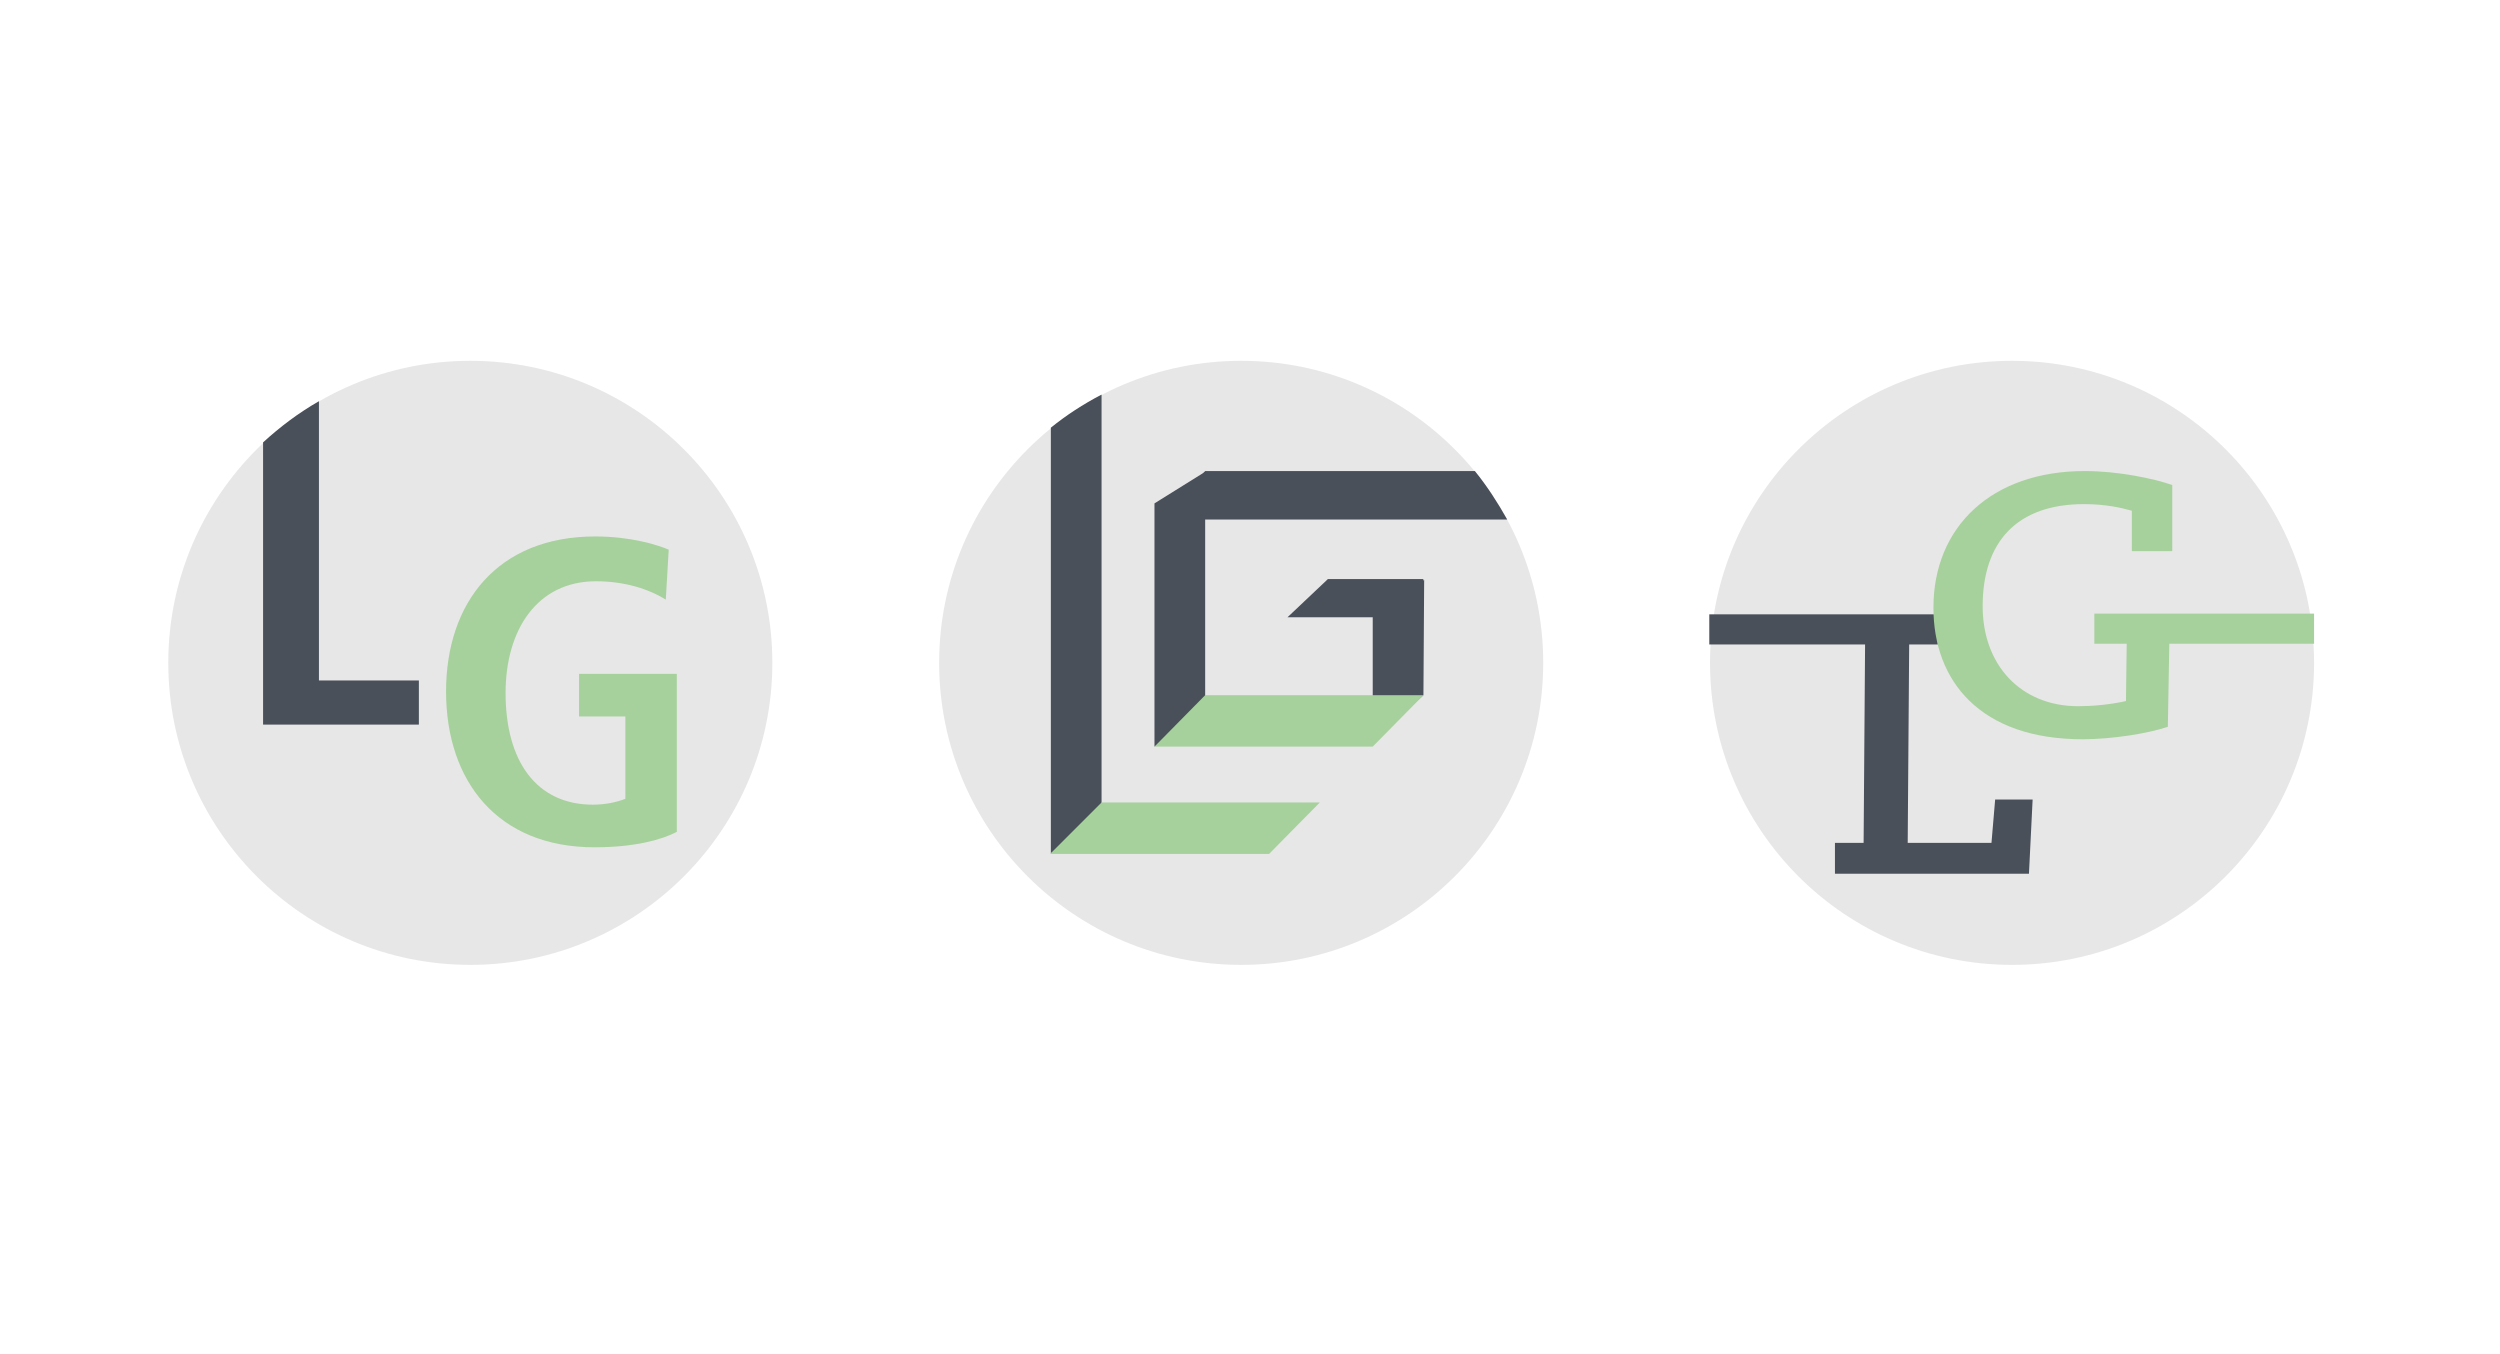
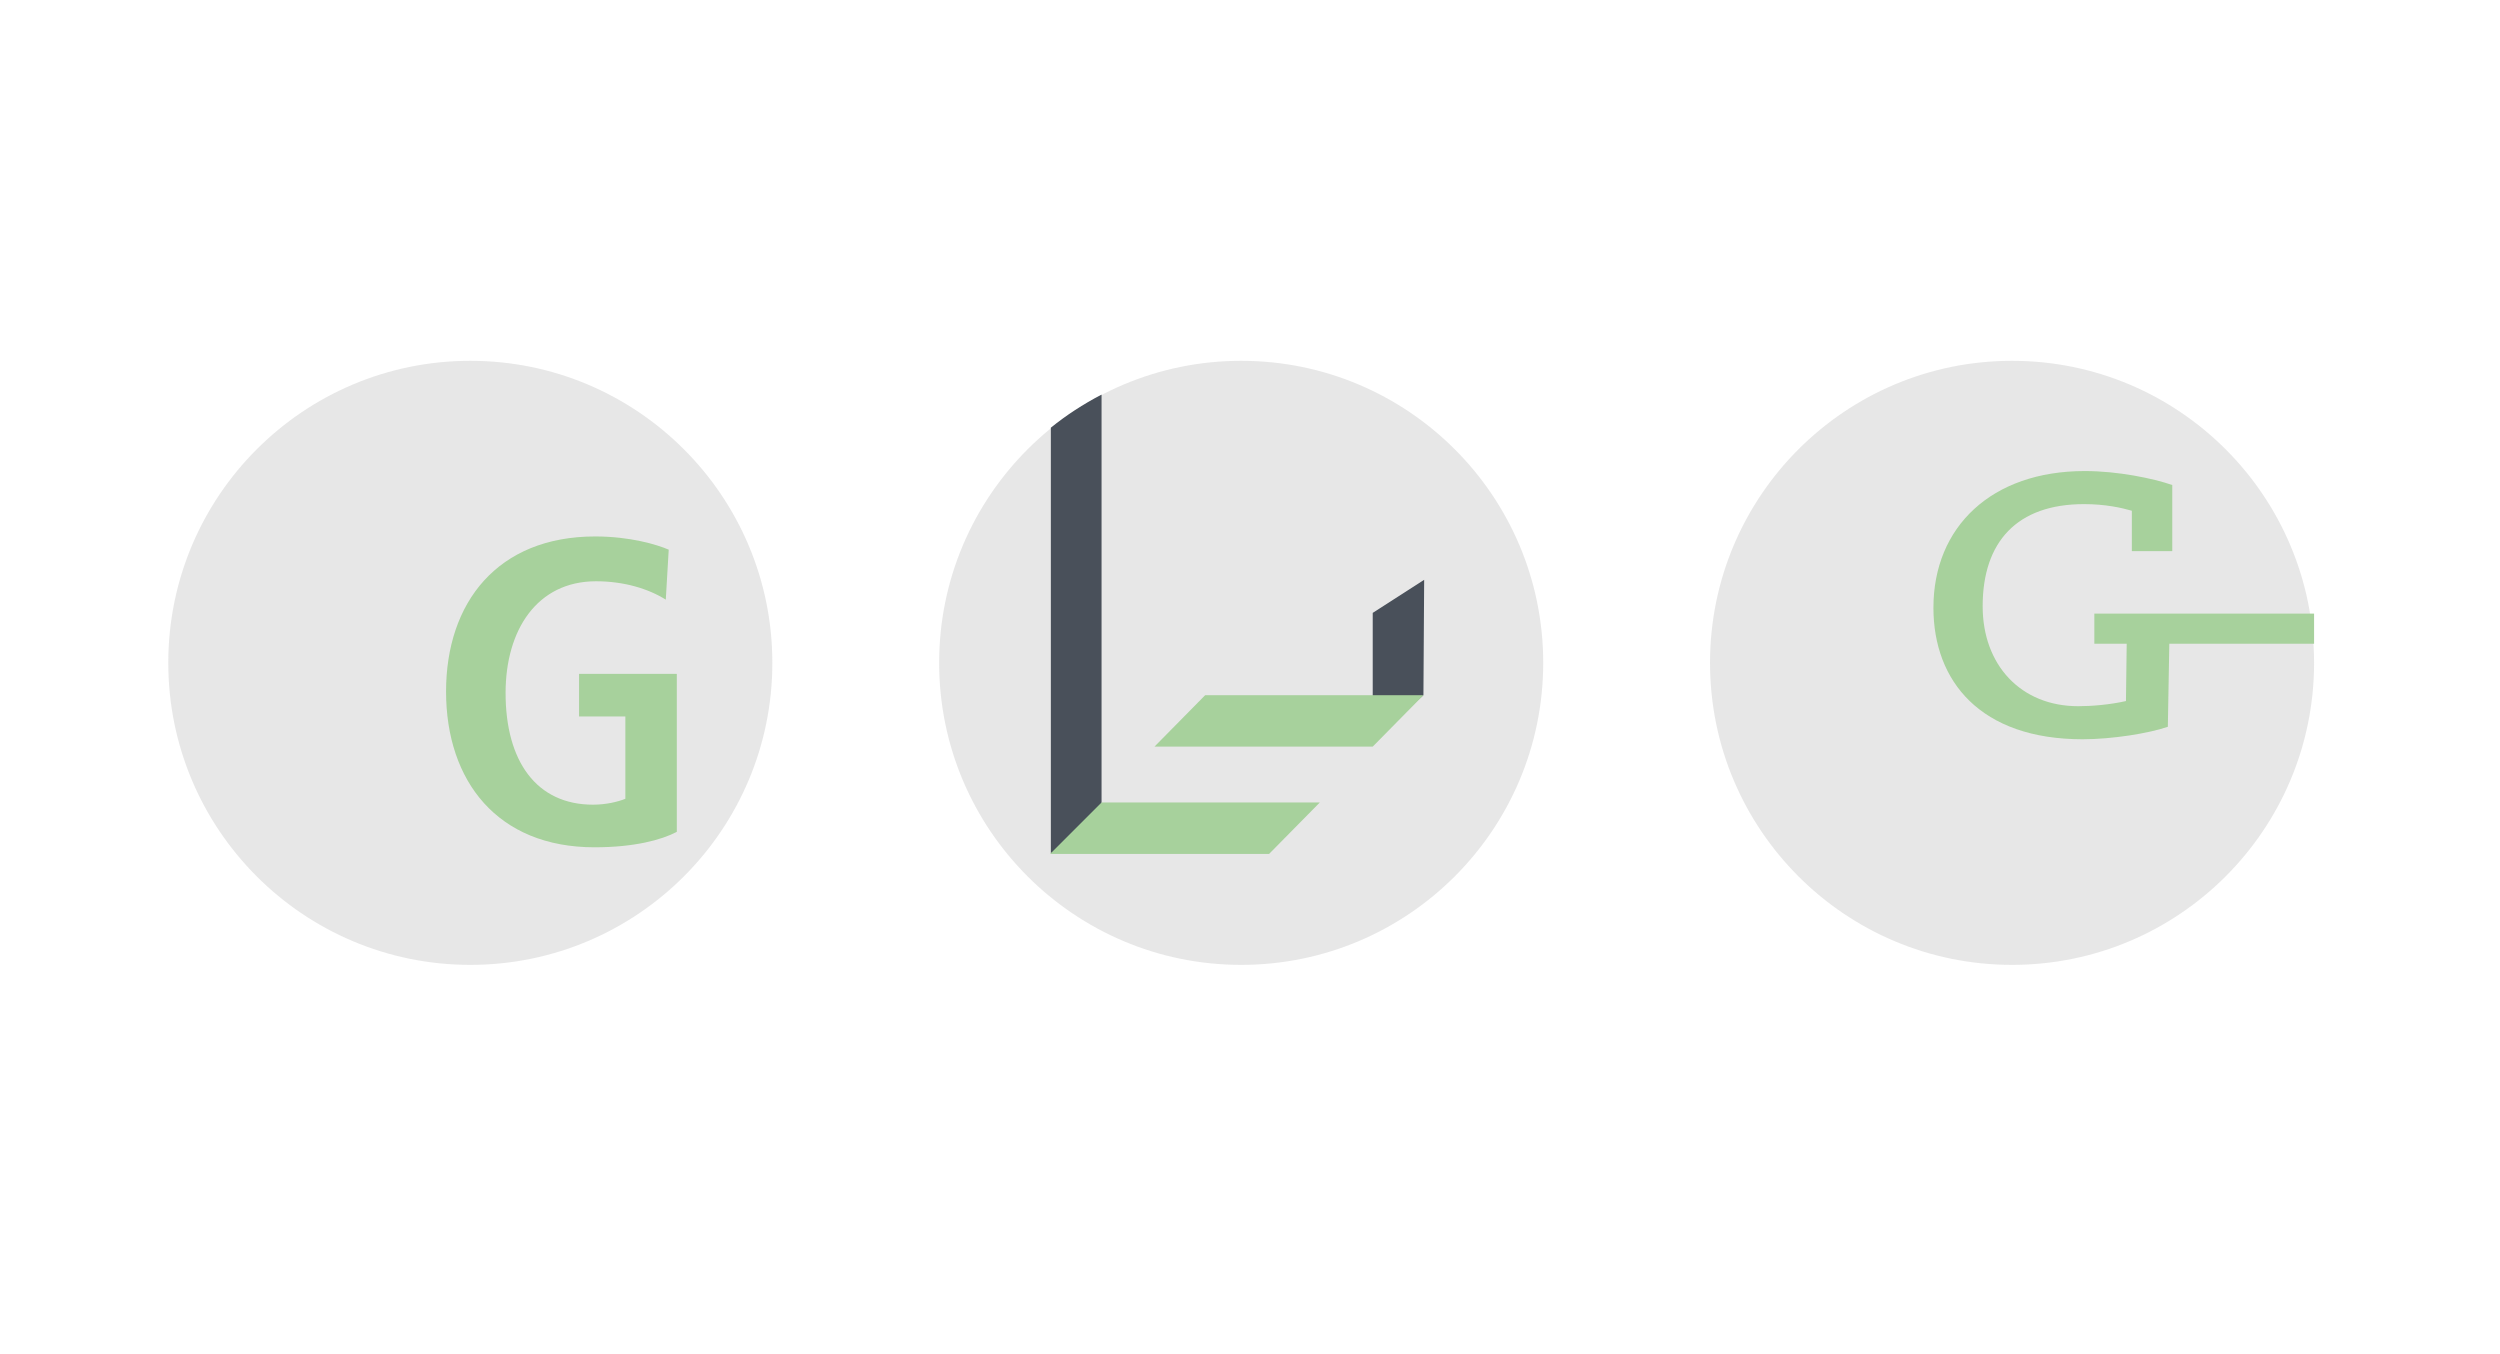
<svg xmlns="http://www.w3.org/2000/svg" version="1.1" id="Ebene_1" x="0px" y="0px" viewBox="0 0 340.2 184.3" style="enable-background:new 0 0 340.2 184.3;" xml:space="preserve">
  <style type="text/css">
	.st0{opacity:0.2;fill:#878787;}
	.st1{fill:#49505A;}
	.st2{fill:#A7D19C;}
</style>
  <g>
    <circle class="st0" cx="168.9" cy="90.2" r="41.1" />
-     <polygon class="st1" points="164,97.3 157.1,101.6 157.1,68.5 164,64.2  " />
    <polygon class="st1" points="193.7,94.6 186.8,100.8 186.8,83.4 193.8,78.9  " />
-     <polygon class="st1" points="175.2,84 180.7,78.8 193.7,78.8 192.6,84  " />
    <polygon class="st2" points="186.8,101.6 193.7,94.6 164,94.6 157.1,101.6  " />
-     <path class="st1" d="M158.1,70.7h47c-1.3-2.3-2.7-4.5-4.4-6.6H164L158.1,70.7z" />
    <path class="st1" d="M149.9,111.9V53.7c-2.5,1.3-4.8,2.8-6.9,4.5v57.9L149.9,111.9z" />
    <polygon class="st2" points="172.7,116.2 179.6,109.2 149.9,109.2 142.9,116.2  " />
  </g>
  <g>
    <circle class="st0" cx="273.8" cy="90.2" r="41.1" />
-     <path class="st1" d="M249.7,114.7h3.9l0.2-27h-21.2v-4.1h31.1v4.1h-3.9l-0.2,27H271l0.5-5.9h5.1l-0.5,10.1h-26.4V114.7z" />
    <path class="st2" d="M290.1,75.1v-5.6c-1.4-0.4-3.6-0.9-6.5-0.9c-9.1,0-13.8,5.1-13.8,13.9c0,8,5.2,13.6,13,13.6   c1.8,0,4.3-0.2,6.5-0.7l0.1-7.8H285v-4.1h29.9v4.1h-19.7L295,98.9c-2.6,0.9-7.6,1.7-11.6,1.7c-13.9,0-20.3-7.9-20.3-17.9   c0-11,7.9-18.6,20.6-18.6c4.5,0,9.3,1,11.9,1.9v9H290.1z" />
  </g>
  <g>
    <circle class="st0" cx="64" cy="90.2" r="41.1" />
    <path class="st2" d="M78.8,91.7h13.3v21.5c-2.1,1.1-5.8,2.1-11.2,2.1c-13.2,0-20.2-9-20.2-21.2C60.7,82,67.7,73,81,73   c4.7,0,8.4,1.1,10,1.8l-0.4,6.8c-2.4-1.5-5.7-2.5-9.5-2.5c-8,0-12.3,6.6-12.3,15.2c0,9.3,4.2,15.2,11.9,15.2c1.8,0,3.4-0.4,4.4-0.8   V97.5h-6.3V91.7z" />
-     <path class="st1" d="M35.8,60.2v38.4H57v-6H43.4v-38C40.6,56.2,38.1,58.1,35.8,60.2z" />
  </g>
</svg>